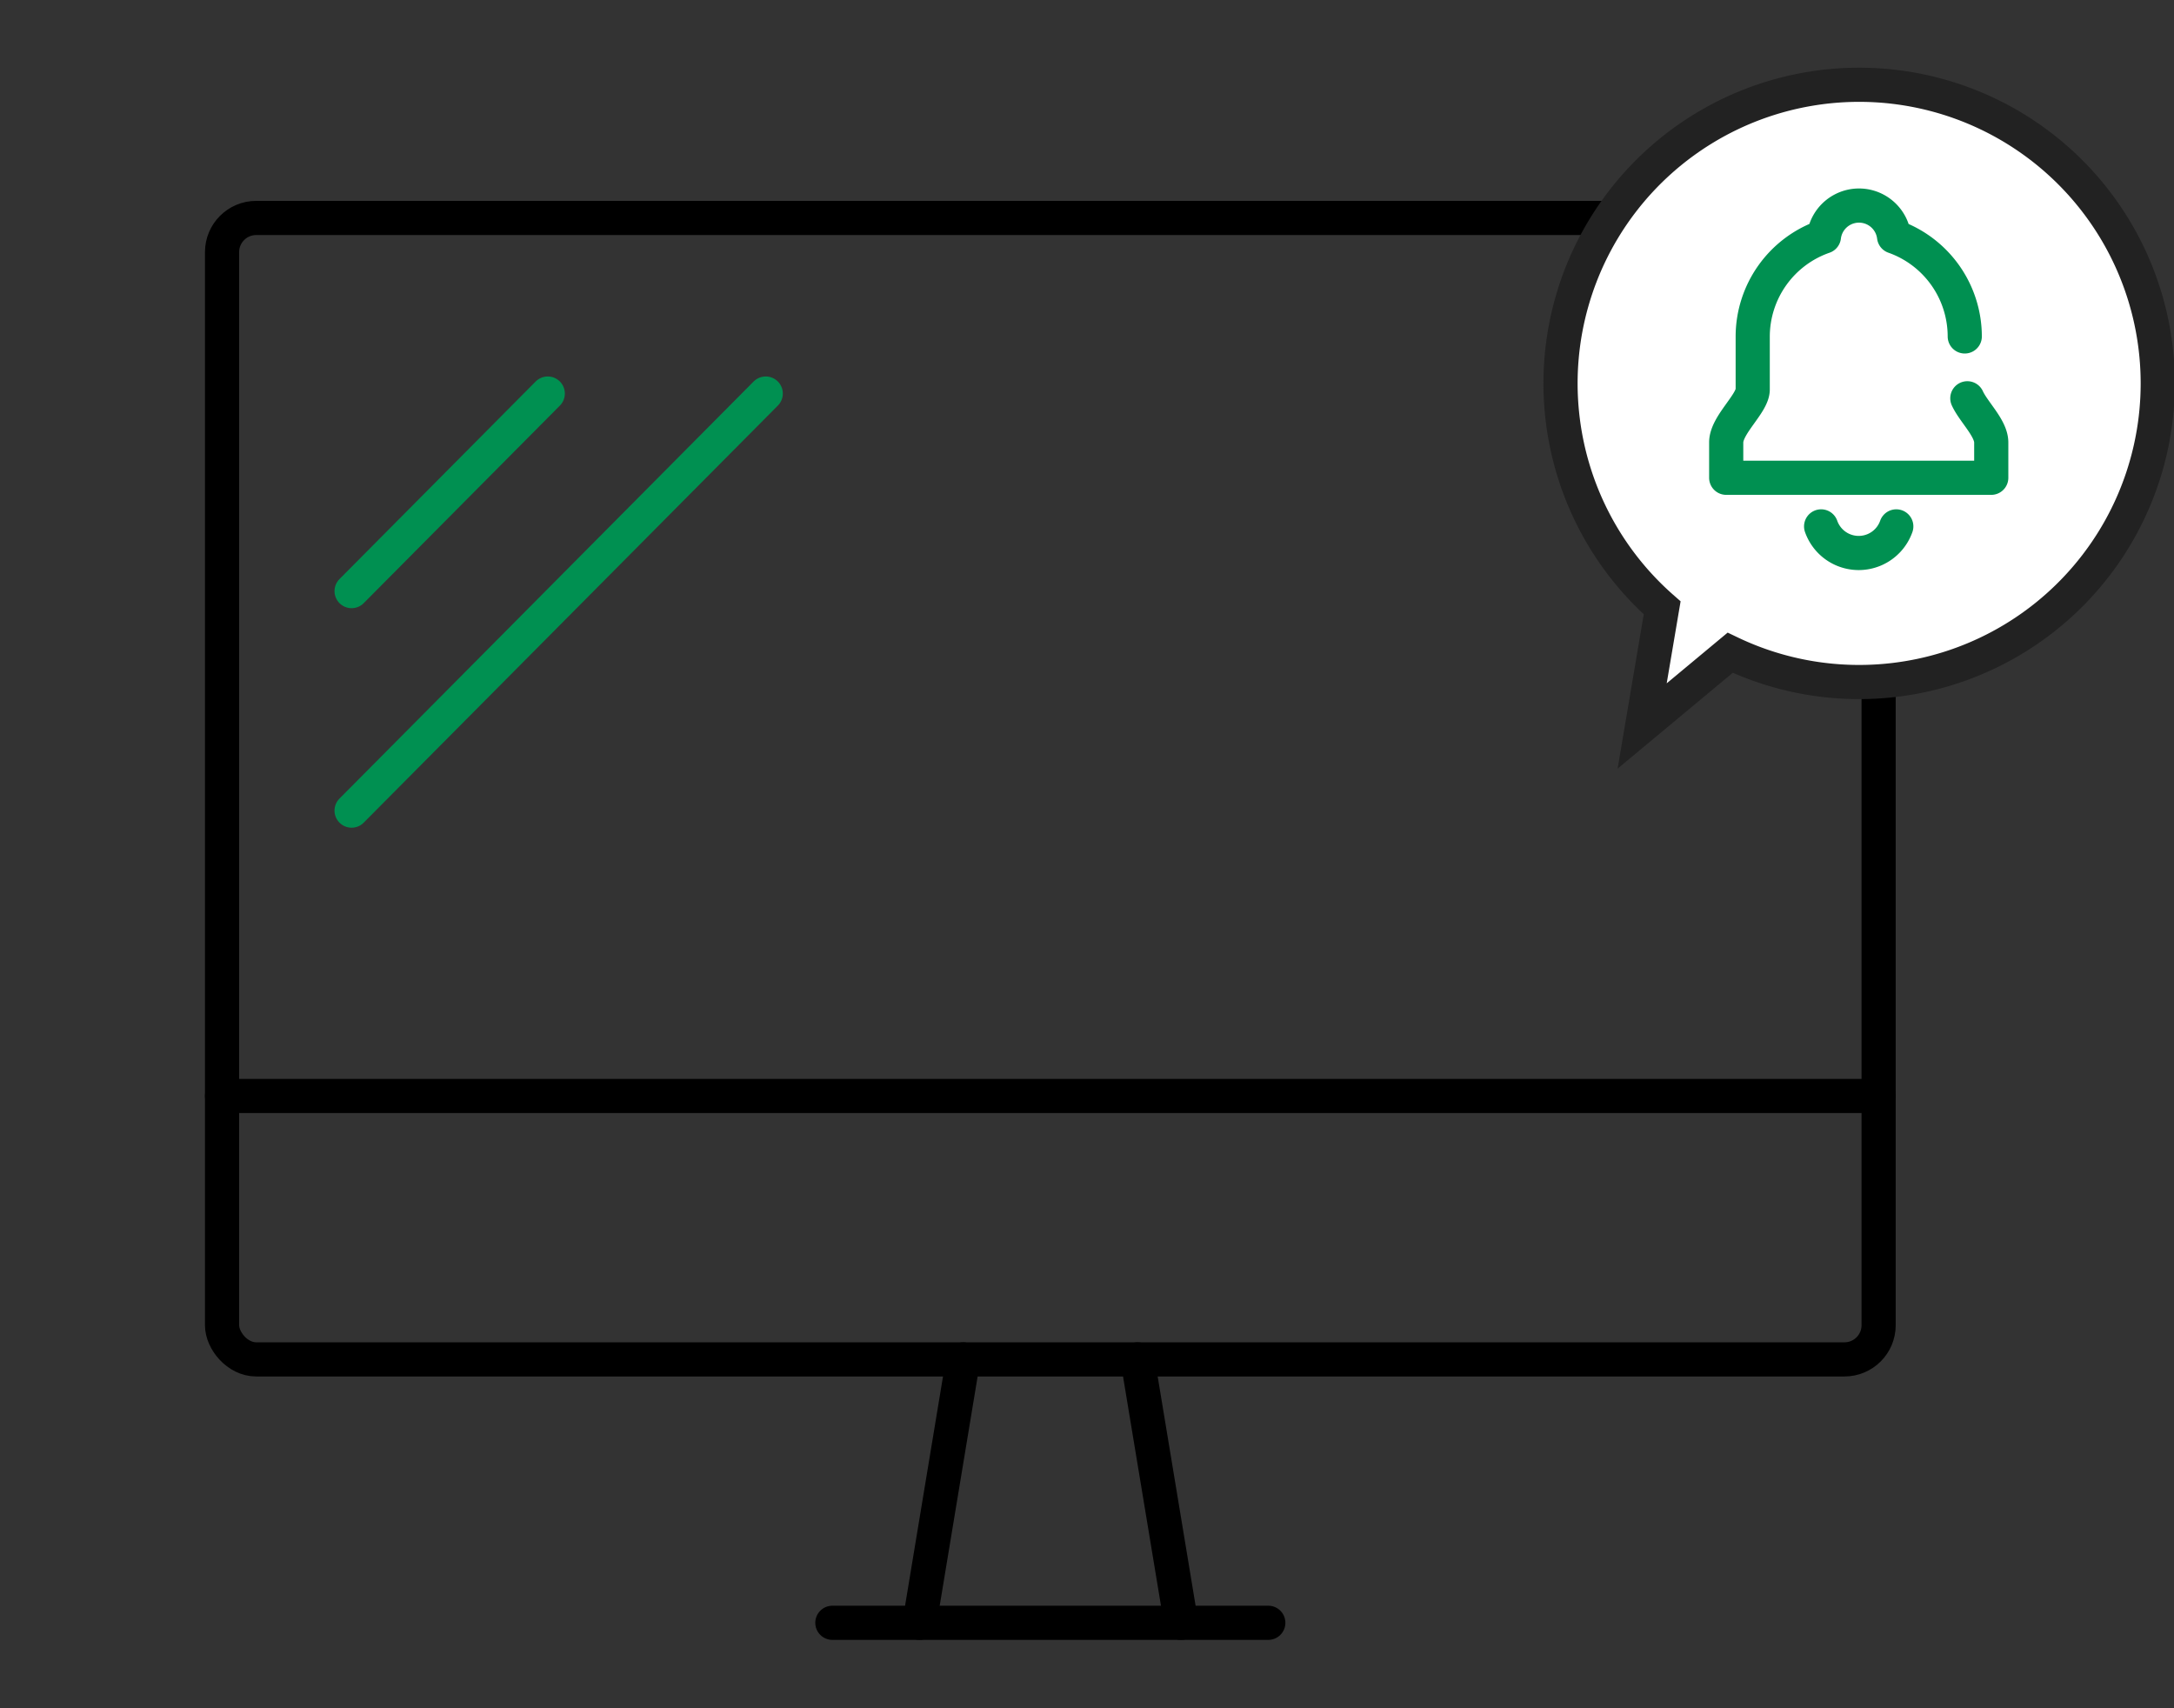
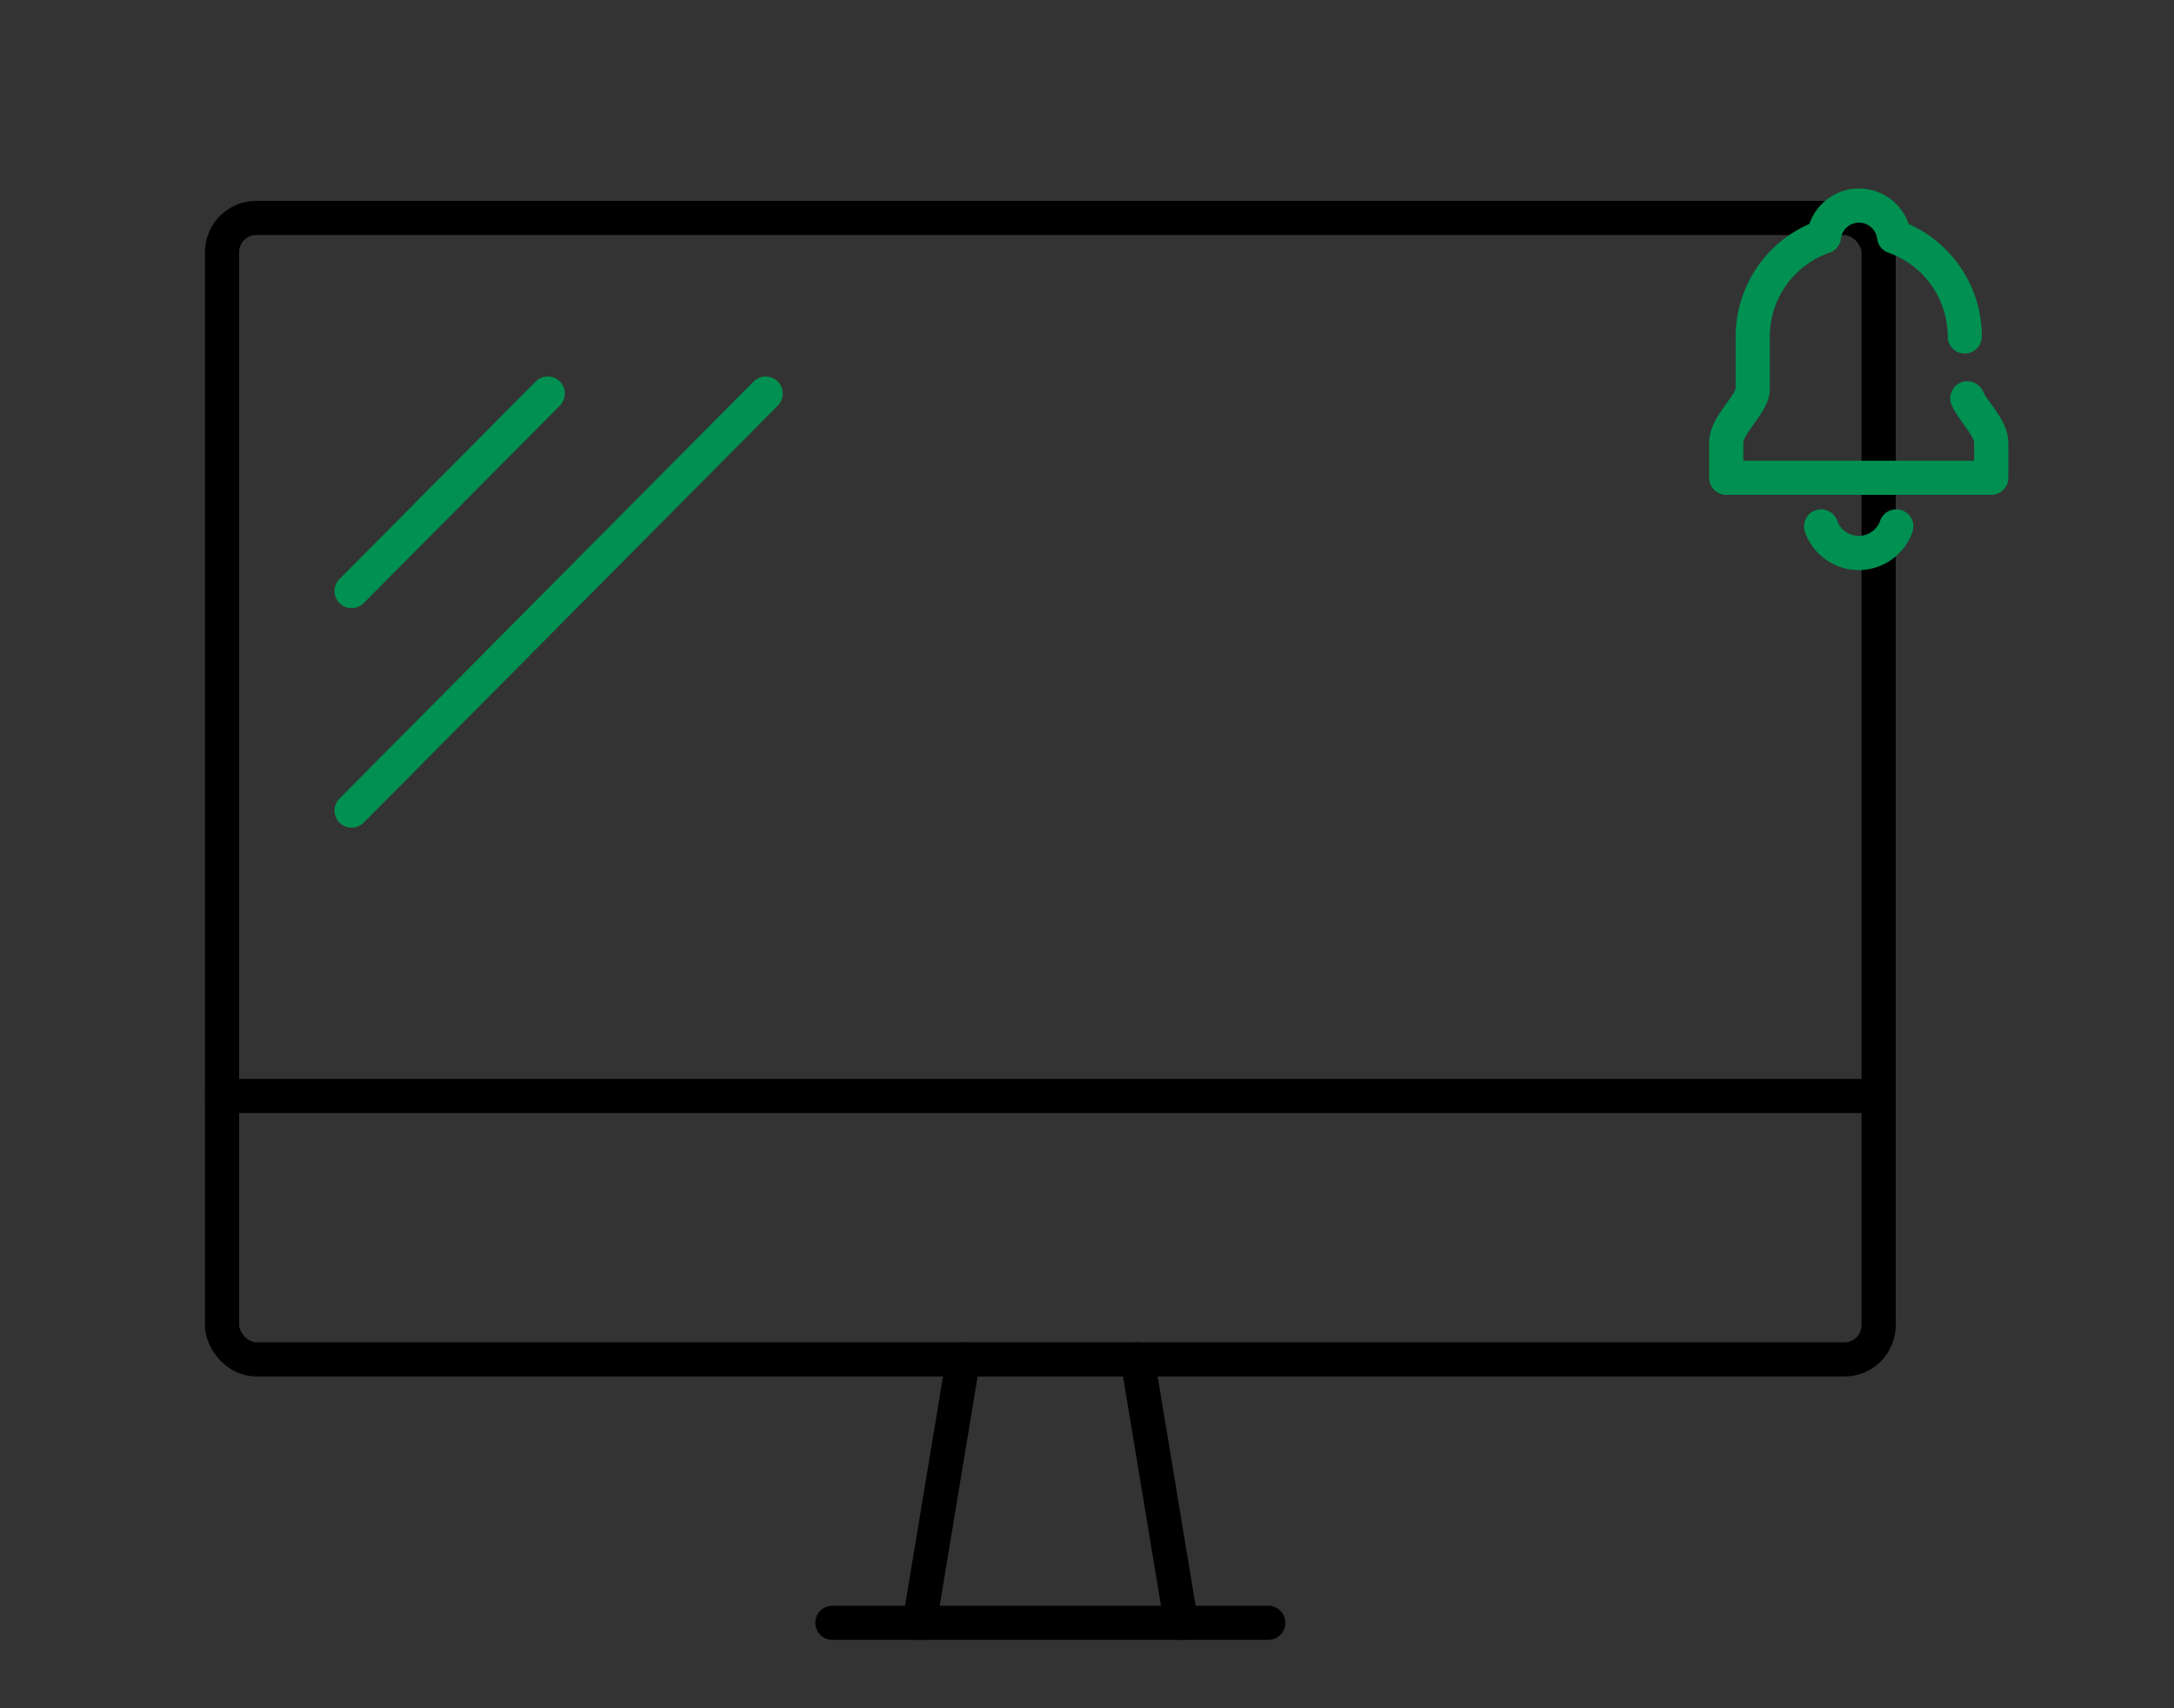
<svg xmlns="http://www.w3.org/2000/svg" width="127.276" height="100" viewBox="0 0 127.276 100">
  <rect x="0" y="0" width="127.276" height="100" fill="#333333" stroke="none" />
  <g id="グループ_1902" data-name="グループ 1902" transform="translate(2544 6407)">
-     <rect id="長方形_703" data-name="長方形 703" width="126" height="100" transform="translate(-2544 -6407)" fill="none" />
    <g id="グループ_633" data-name="グループ 633" transform="translate(-2963 -8984)">
      <g id="_1090_pc_h" data-name="1090_pc_h" transform="translate(432 2589.759)">
        <line id="線_82" data-name="線 82" x1="2.552" y2="15.42" transform="translate(40.835 66.821)" fill="none" stroke="#000" stroke-linecap="round" stroke-linejoin="round" stroke-width="2" />
        <line id="線_83" data-name="線 83" x2="2.552" y2="15.42" transform="translate(53.596 66.821)" fill="none" stroke="#000" stroke-linecap="round" stroke-linejoin="round" stroke-width="2" />
        <line id="線_84" data-name="線 84" x2="25.522" transform="translate(35.73 82.241)" fill="none" stroke="#000" stroke-linecap="round" stroke-linejoin="round" stroke-width="2" />
        <rect id="長方形_690" data-name="長方形 690" width="96.983" height="66.821" rx="2" transform="translate(0 0)" fill="none" stroke="#000" stroke-linecap="round" stroke-linejoin="round" stroke-width="2" />
        <line id="線_85" data-name="線 85" x2="96.983" transform="translate(0 51.401)" fill="none" stroke="#000" stroke-linecap="round" stroke-linejoin="round" stroke-width="2" />
        <line id="線_86" data-name="線 86" x1="24.246" y2="24.415" transform="translate(7.584 10.28)" fill="none" stroke="#009051" stroke-linecap="round" stroke-linejoin="round" stroke-width="2" />
        <line id="線_87" data-name="線 87" x1="11.485" y2="11.565" transform="translate(7.584 10.28)" fill="none" stroke="#009051" stroke-linecap="round" stroke-linejoin="round" stroke-width="2" />
      </g>
      <g id="グループ_639" data-name="グループ 639" transform="translate(510.362 2582)">
-         <path id="合体_1" data-name="合体 1" d="M24.984,4.288a17.482,17.482,0,1,0,3.981,2.628L30.137,0Z" transform="translate(34.914 37.5) rotate(180)" fill="#fff" stroke="#222" stroke-width="2" />
        <g id="レイヤー_2" data-name="レイヤー 2" transform="translate(9.698 7.029)">
          <g id="icon_data" transform="translate(0 0)">
            <path id="パス_791" data-name="パス 791" d="M24.147,41.5a2.333,2.333,0,0,1-4.4,0" transform="translate(-14.19 -22.713)" fill="none" stroke="#009051" stroke-linecap="round" stroke-linejoin="round" stroke-width="2" />
            <path id="パス_792" data-name="パス 792" d="M22.966,12.845A6.207,6.207,0,0,0,18.828,7a2.069,2.069,0,0,0-4.107,0,6.207,6.207,0,0,0-4.169,5.85v3.1c0,.828-1.552,2.069-1.552,3.1v2.069H24.517V19.052c0-.838-1.034-1.784-1.4-2.586" transform="translate(-9 -5.179)" fill="none" stroke="#009051" stroke-linecap="round" stroke-linejoin="round" stroke-width="2" />
          </g>
        </g>
      </g>
    </g>
  </g>
</svg>